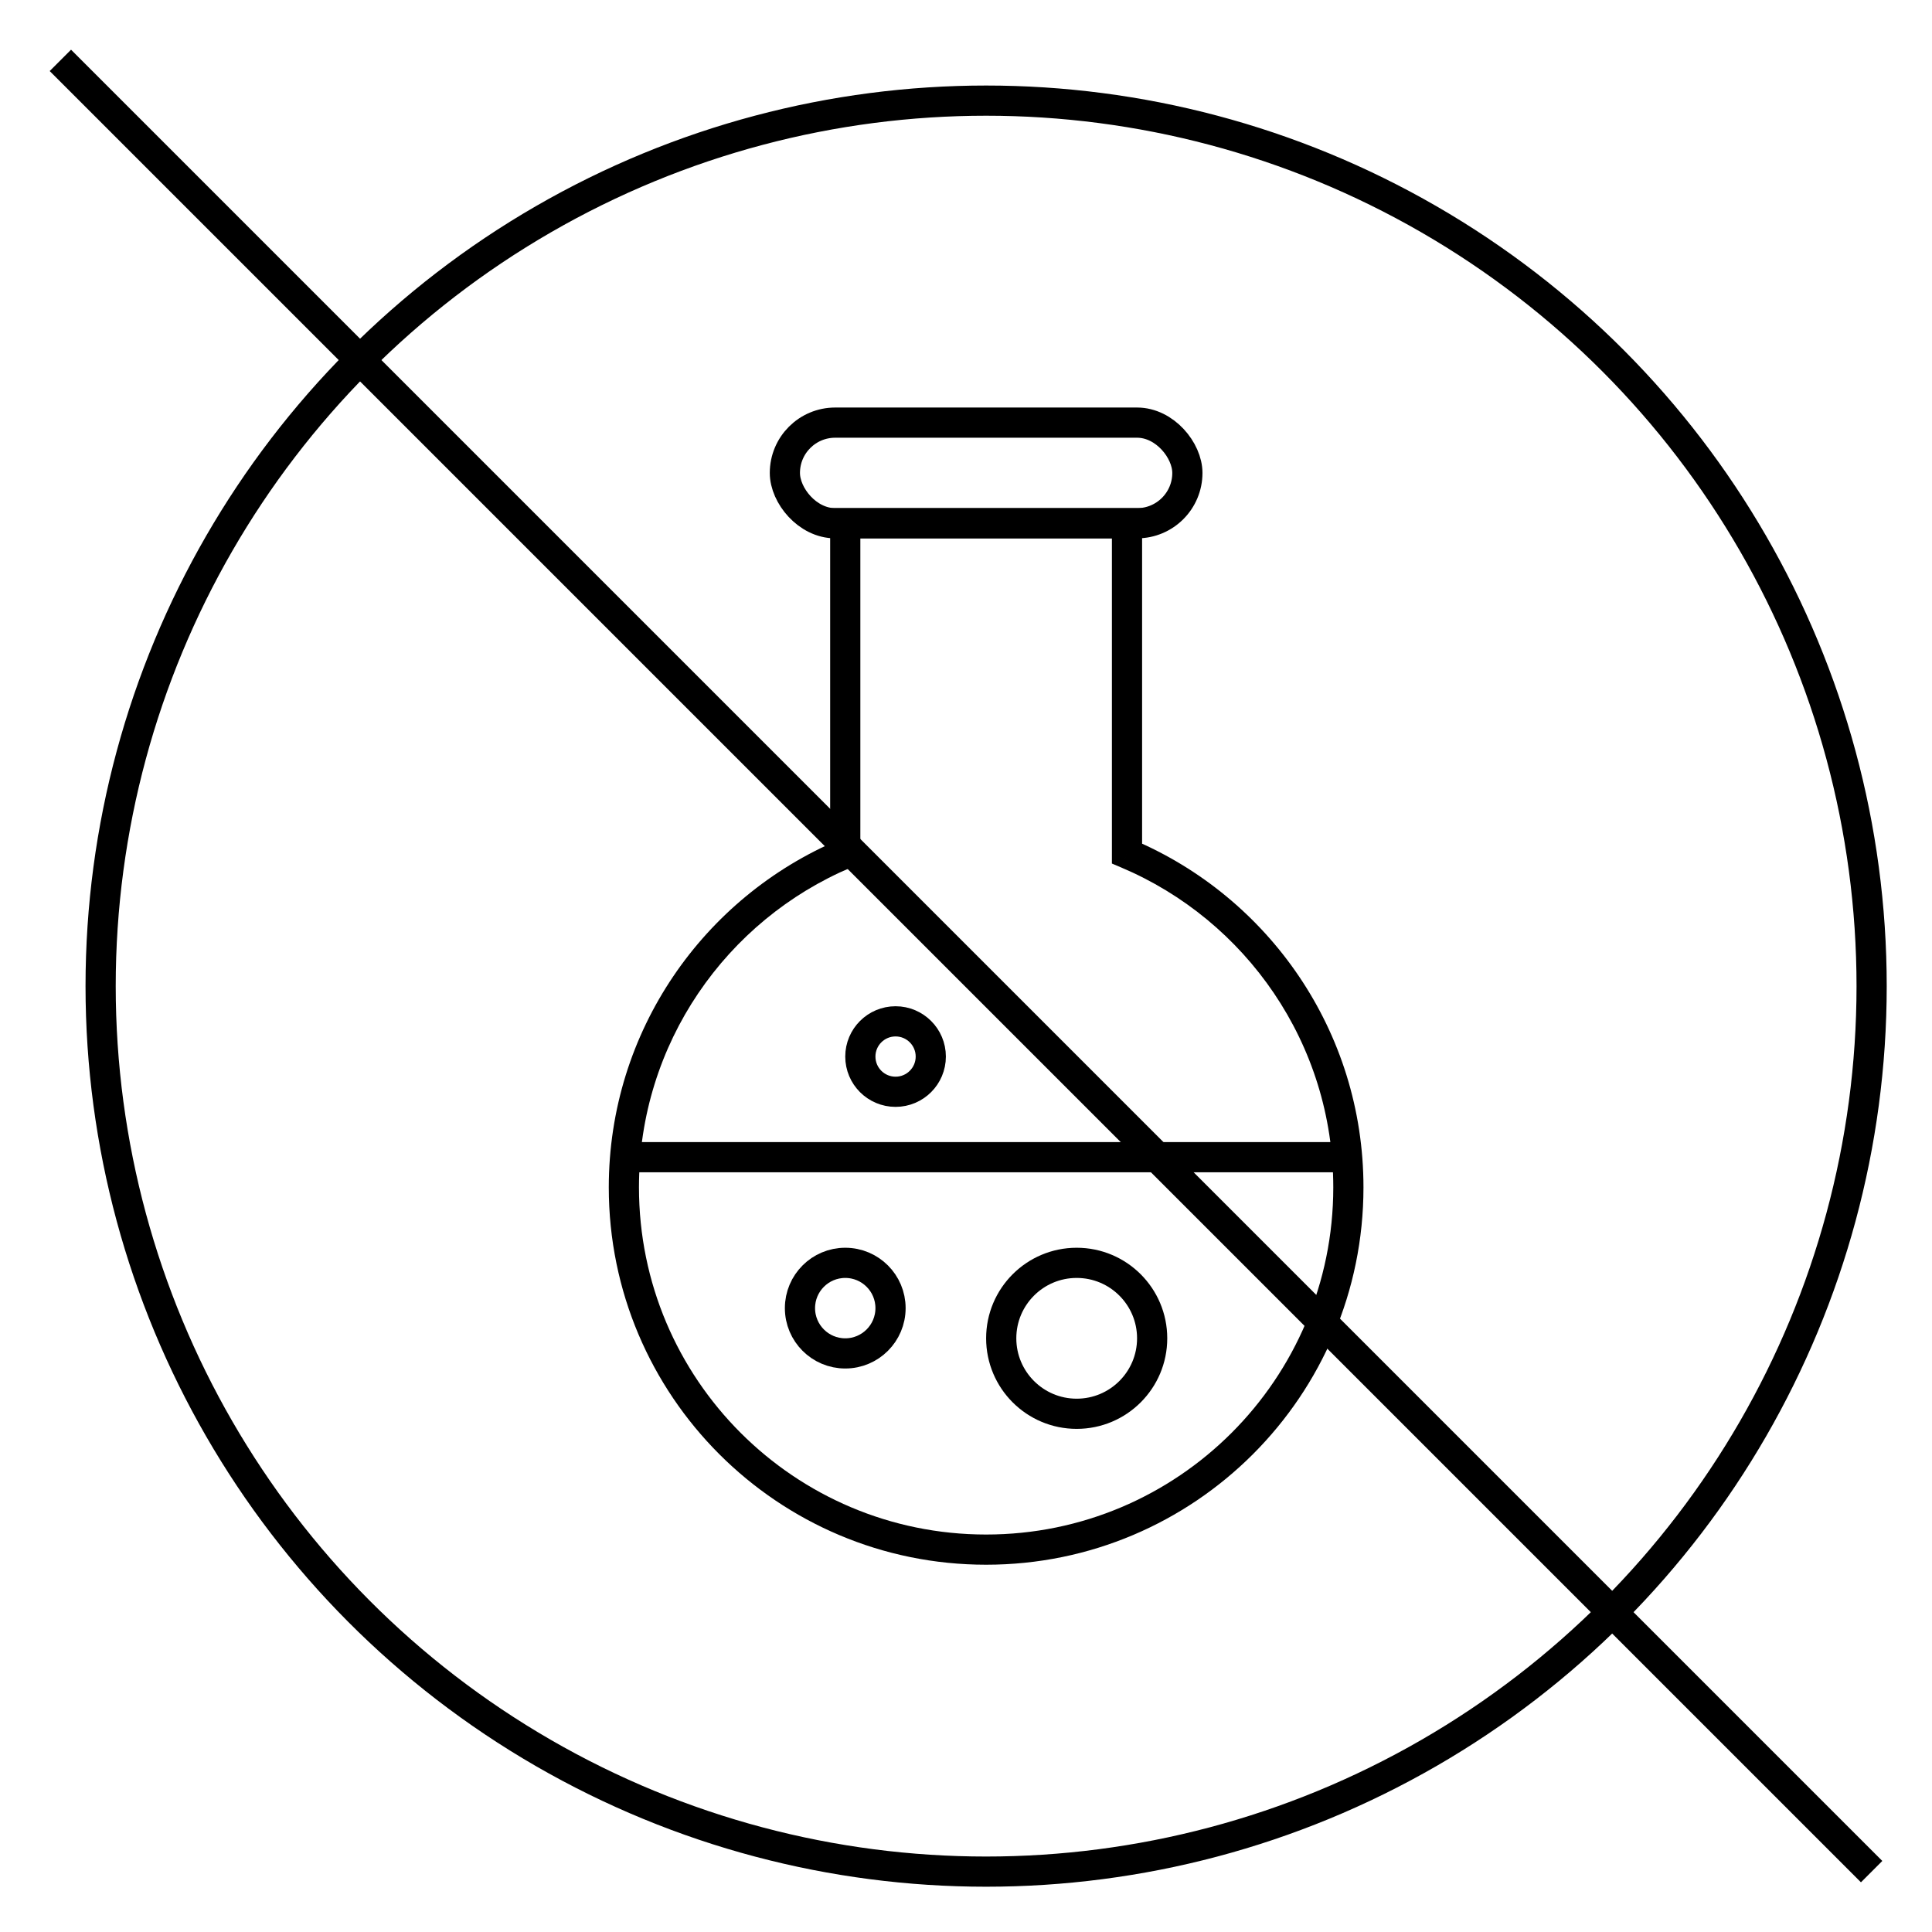
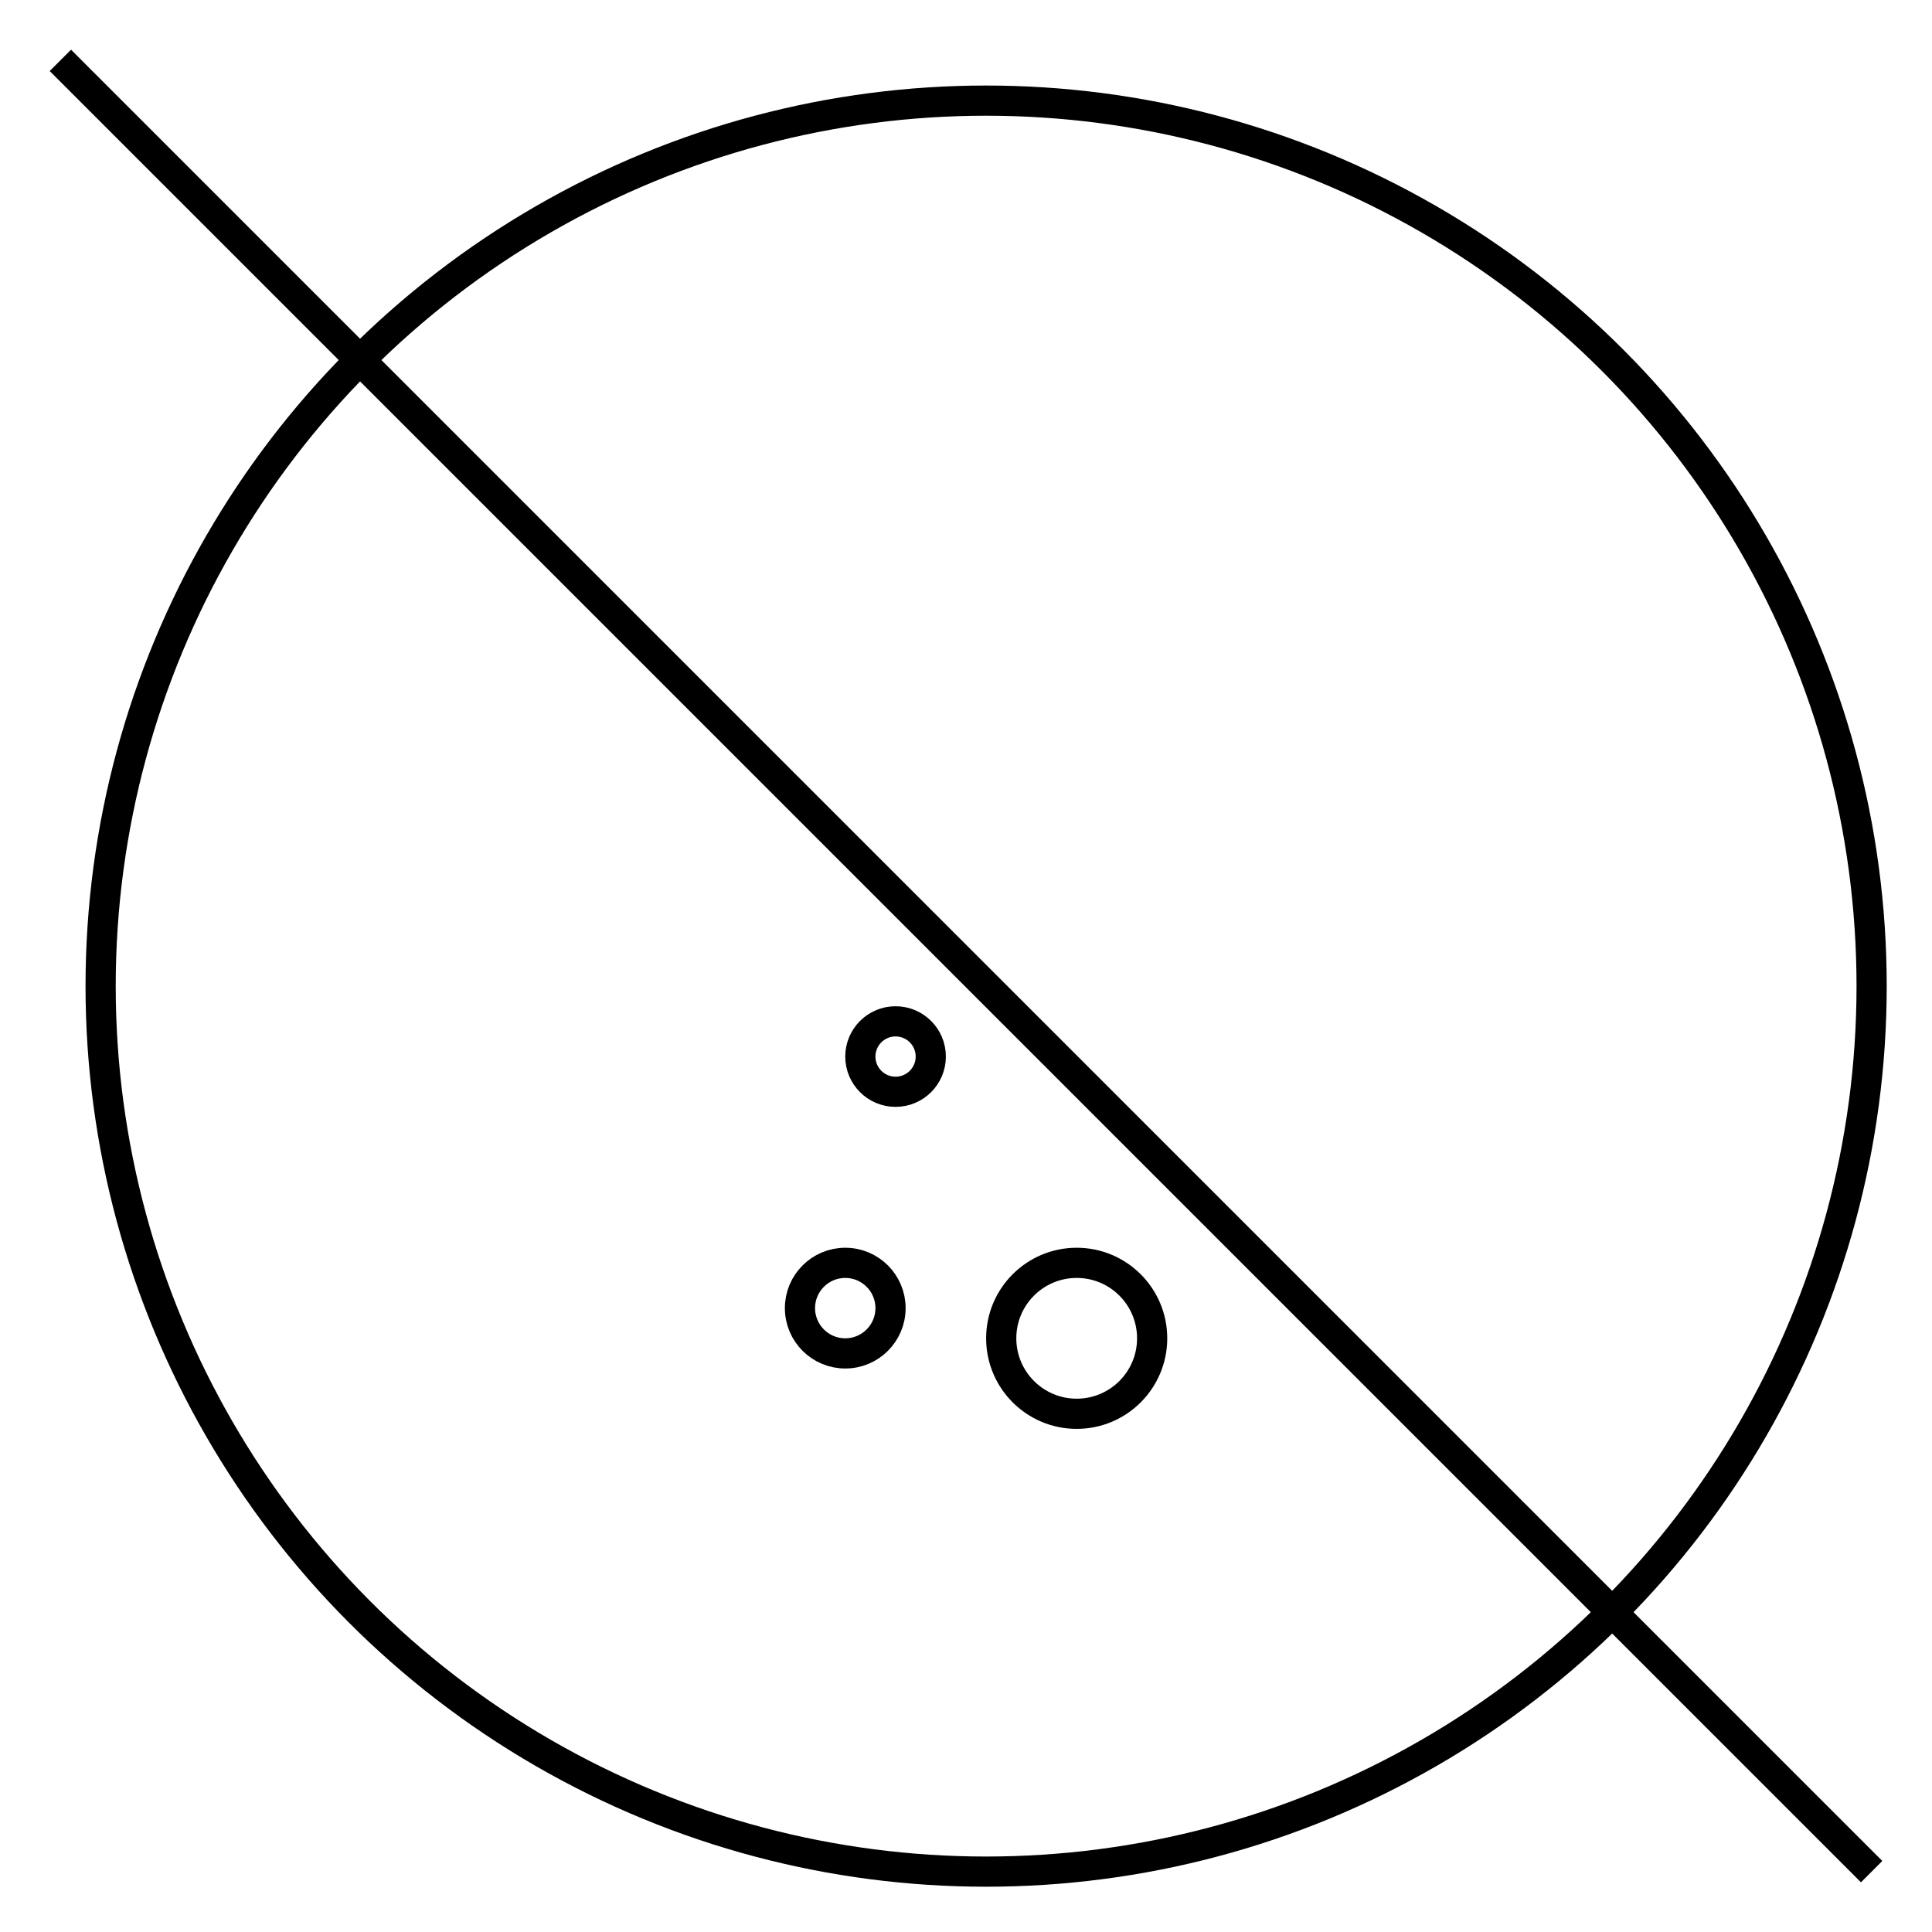
<svg xmlns="http://www.w3.org/2000/svg" fill="none" height="96" viewBox="0 0 96 96" width="96">
  <circle cx="49" cy="49" r="44" stroke="#000" stroke-width="1.5" />
-   <path d="m42 26v-.75h-.75v.75zm14 0h.75v-.75h-.75zm-14 16.412.292.691.458-.194v-.497zm14 0h-.75v.497l.458.194zm-14-15.662h14v-1.5h-14zm.75 15.662v-16.412h-1.5v16.412zm-11 16.588c0-7.146 4.346-13.28 10.542-15.897l-.584-1.382c-6.732 2.844-11.458 9.509-11.458 17.279zm17.25 17.25c-9.527 0-17.25-7.723-17.25-17.25h-1.5c0 10.355 8.395 18.75 18.75 18.75zm17.25-17.25c0 9.527-7.723 17.25-17.25 17.25v1.5c10.355 0 18.75-8.395 18.75-18.75zm-10.542-15.897c6.196 2.618 10.542 8.751 10.542 15.897h1.5c0-7.77-4.726-14.435-11.458-17.279zm-.458-17.103v16.412h1.5v-16.412z" fill="#000" />
  <g stroke="#000" stroke-width="1.5">
-     <rect height="5" rx="2.5" width="20" x="39" y="21" />
-     <path d="m31.5 57.5h35" />
    <circle cx="53.5" cy="66.5" r="3.75" />
    <circle cx="42" cy="65" r="2.25" />
    <circle cx="44.5" cy="52.5" r="1.75" />
    <path d="m3 3 90 90" />
  </g>
</svg>